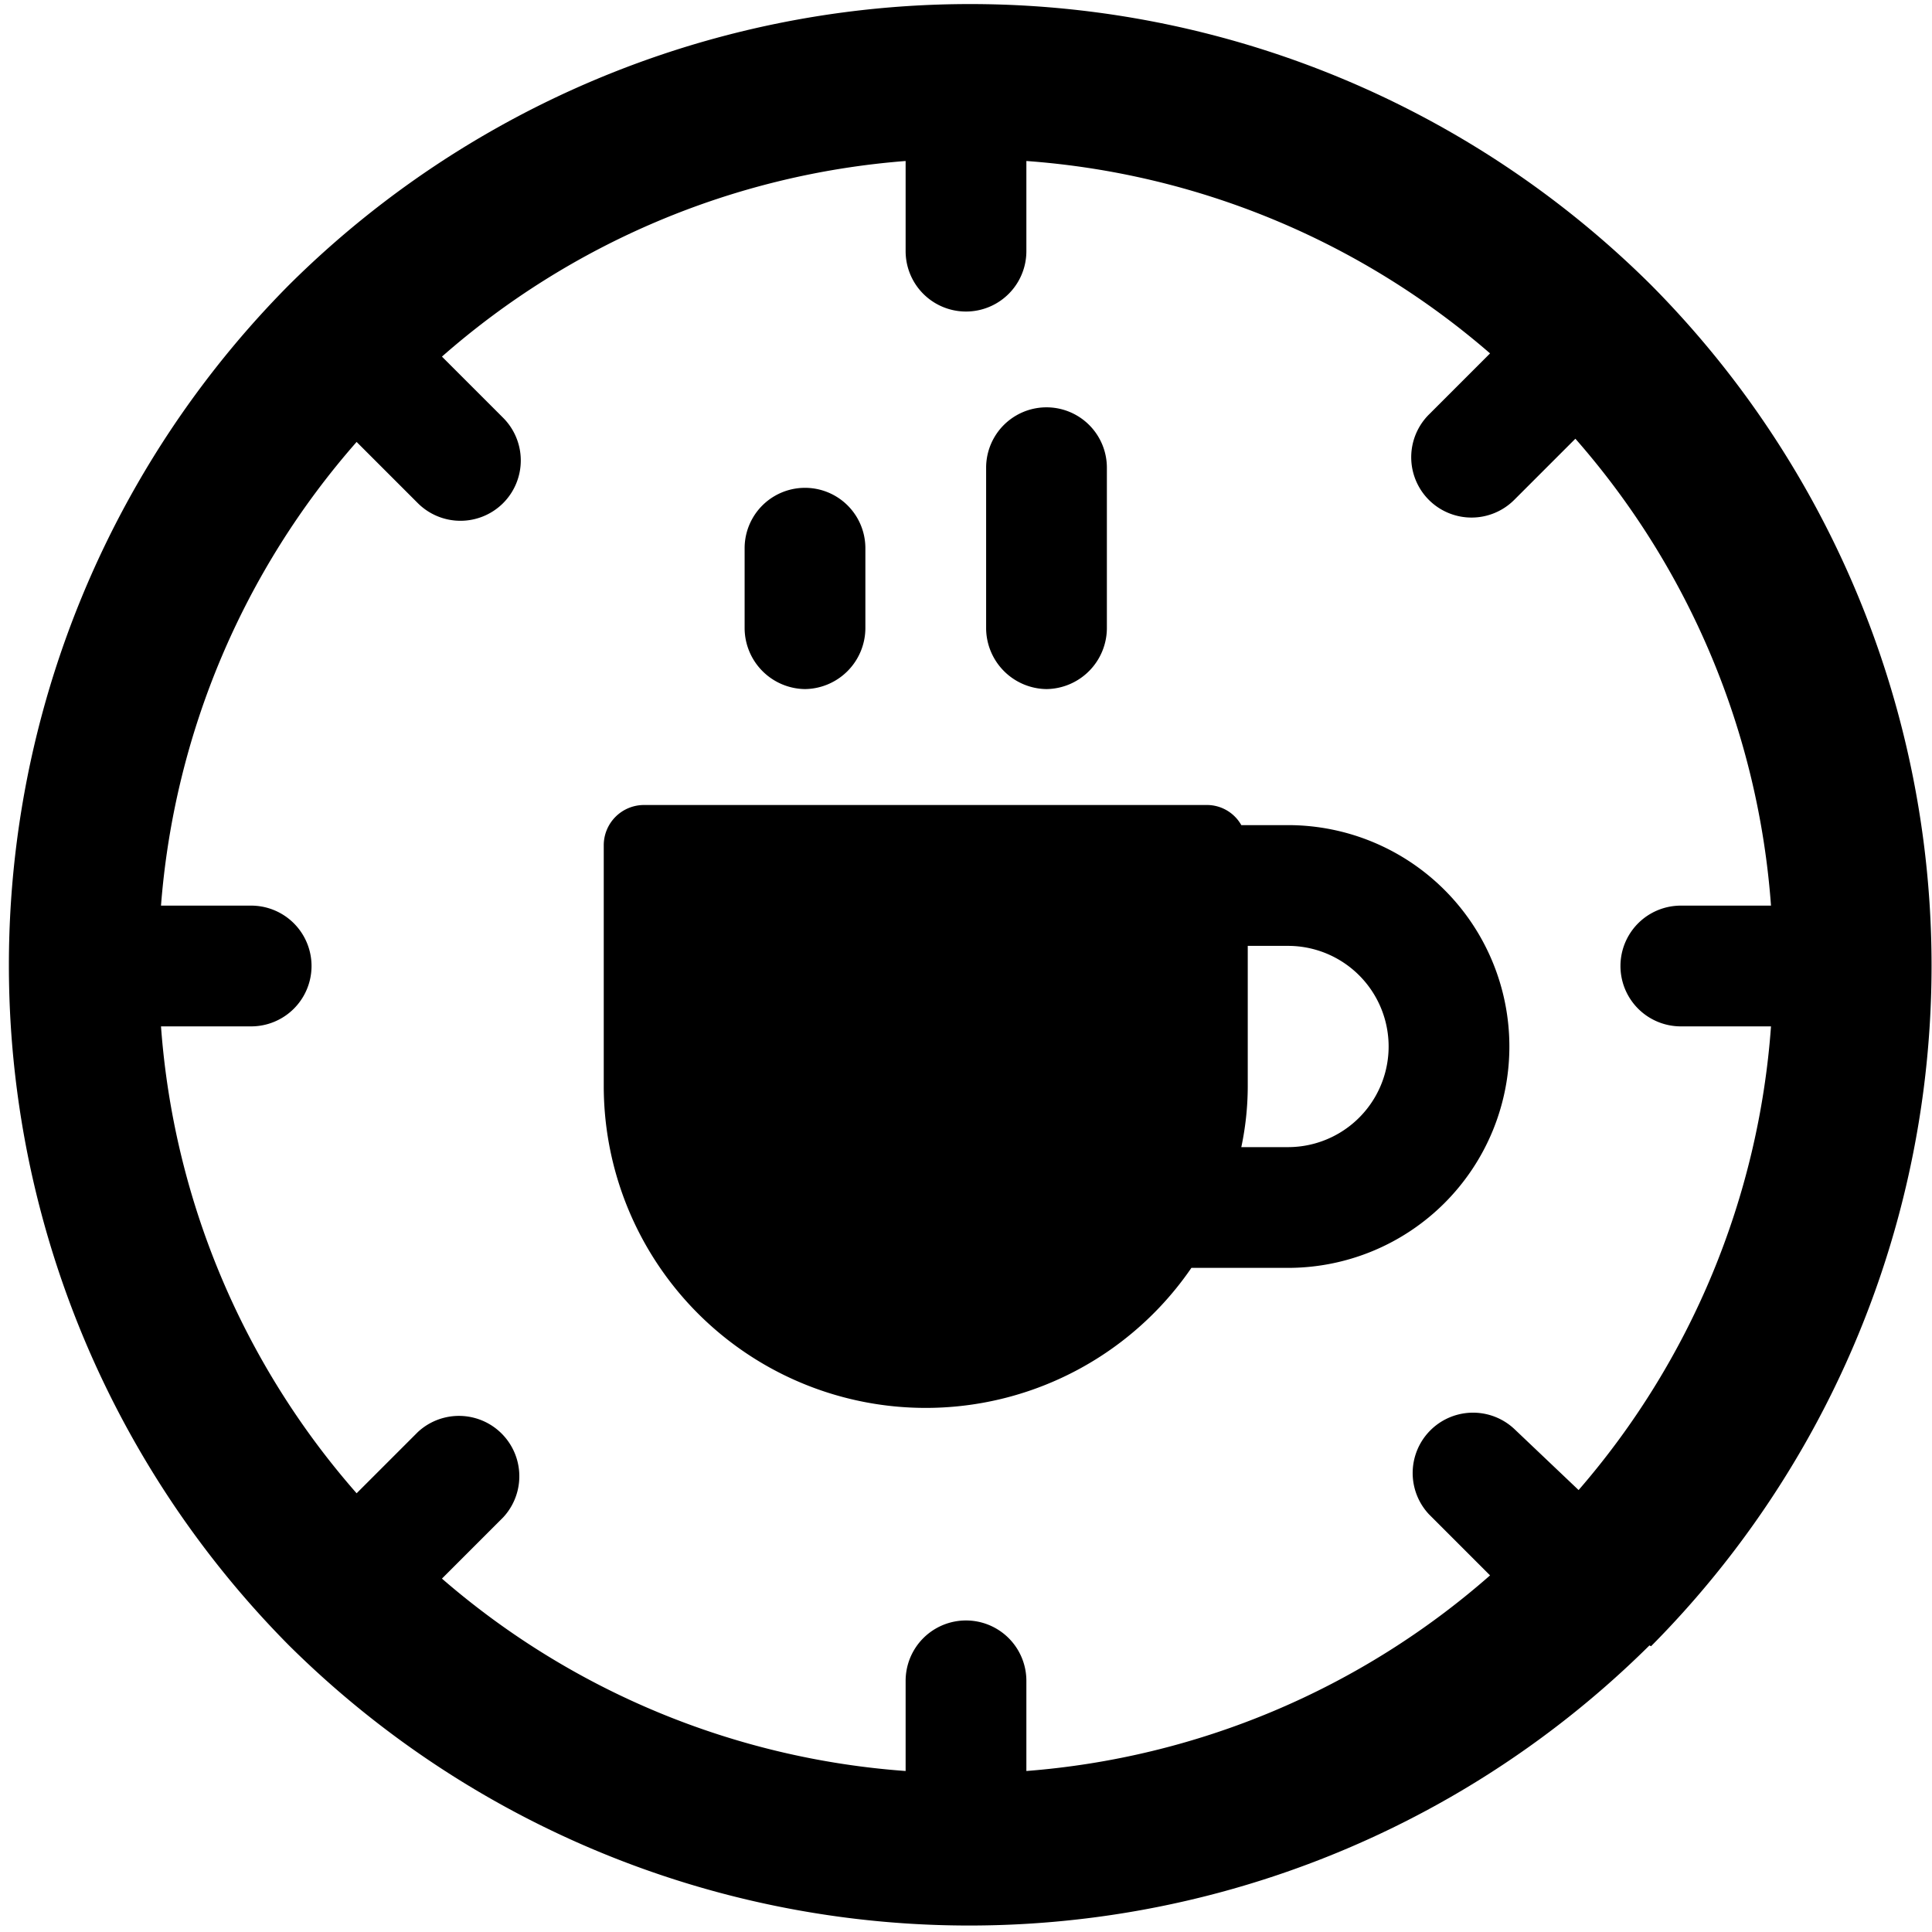
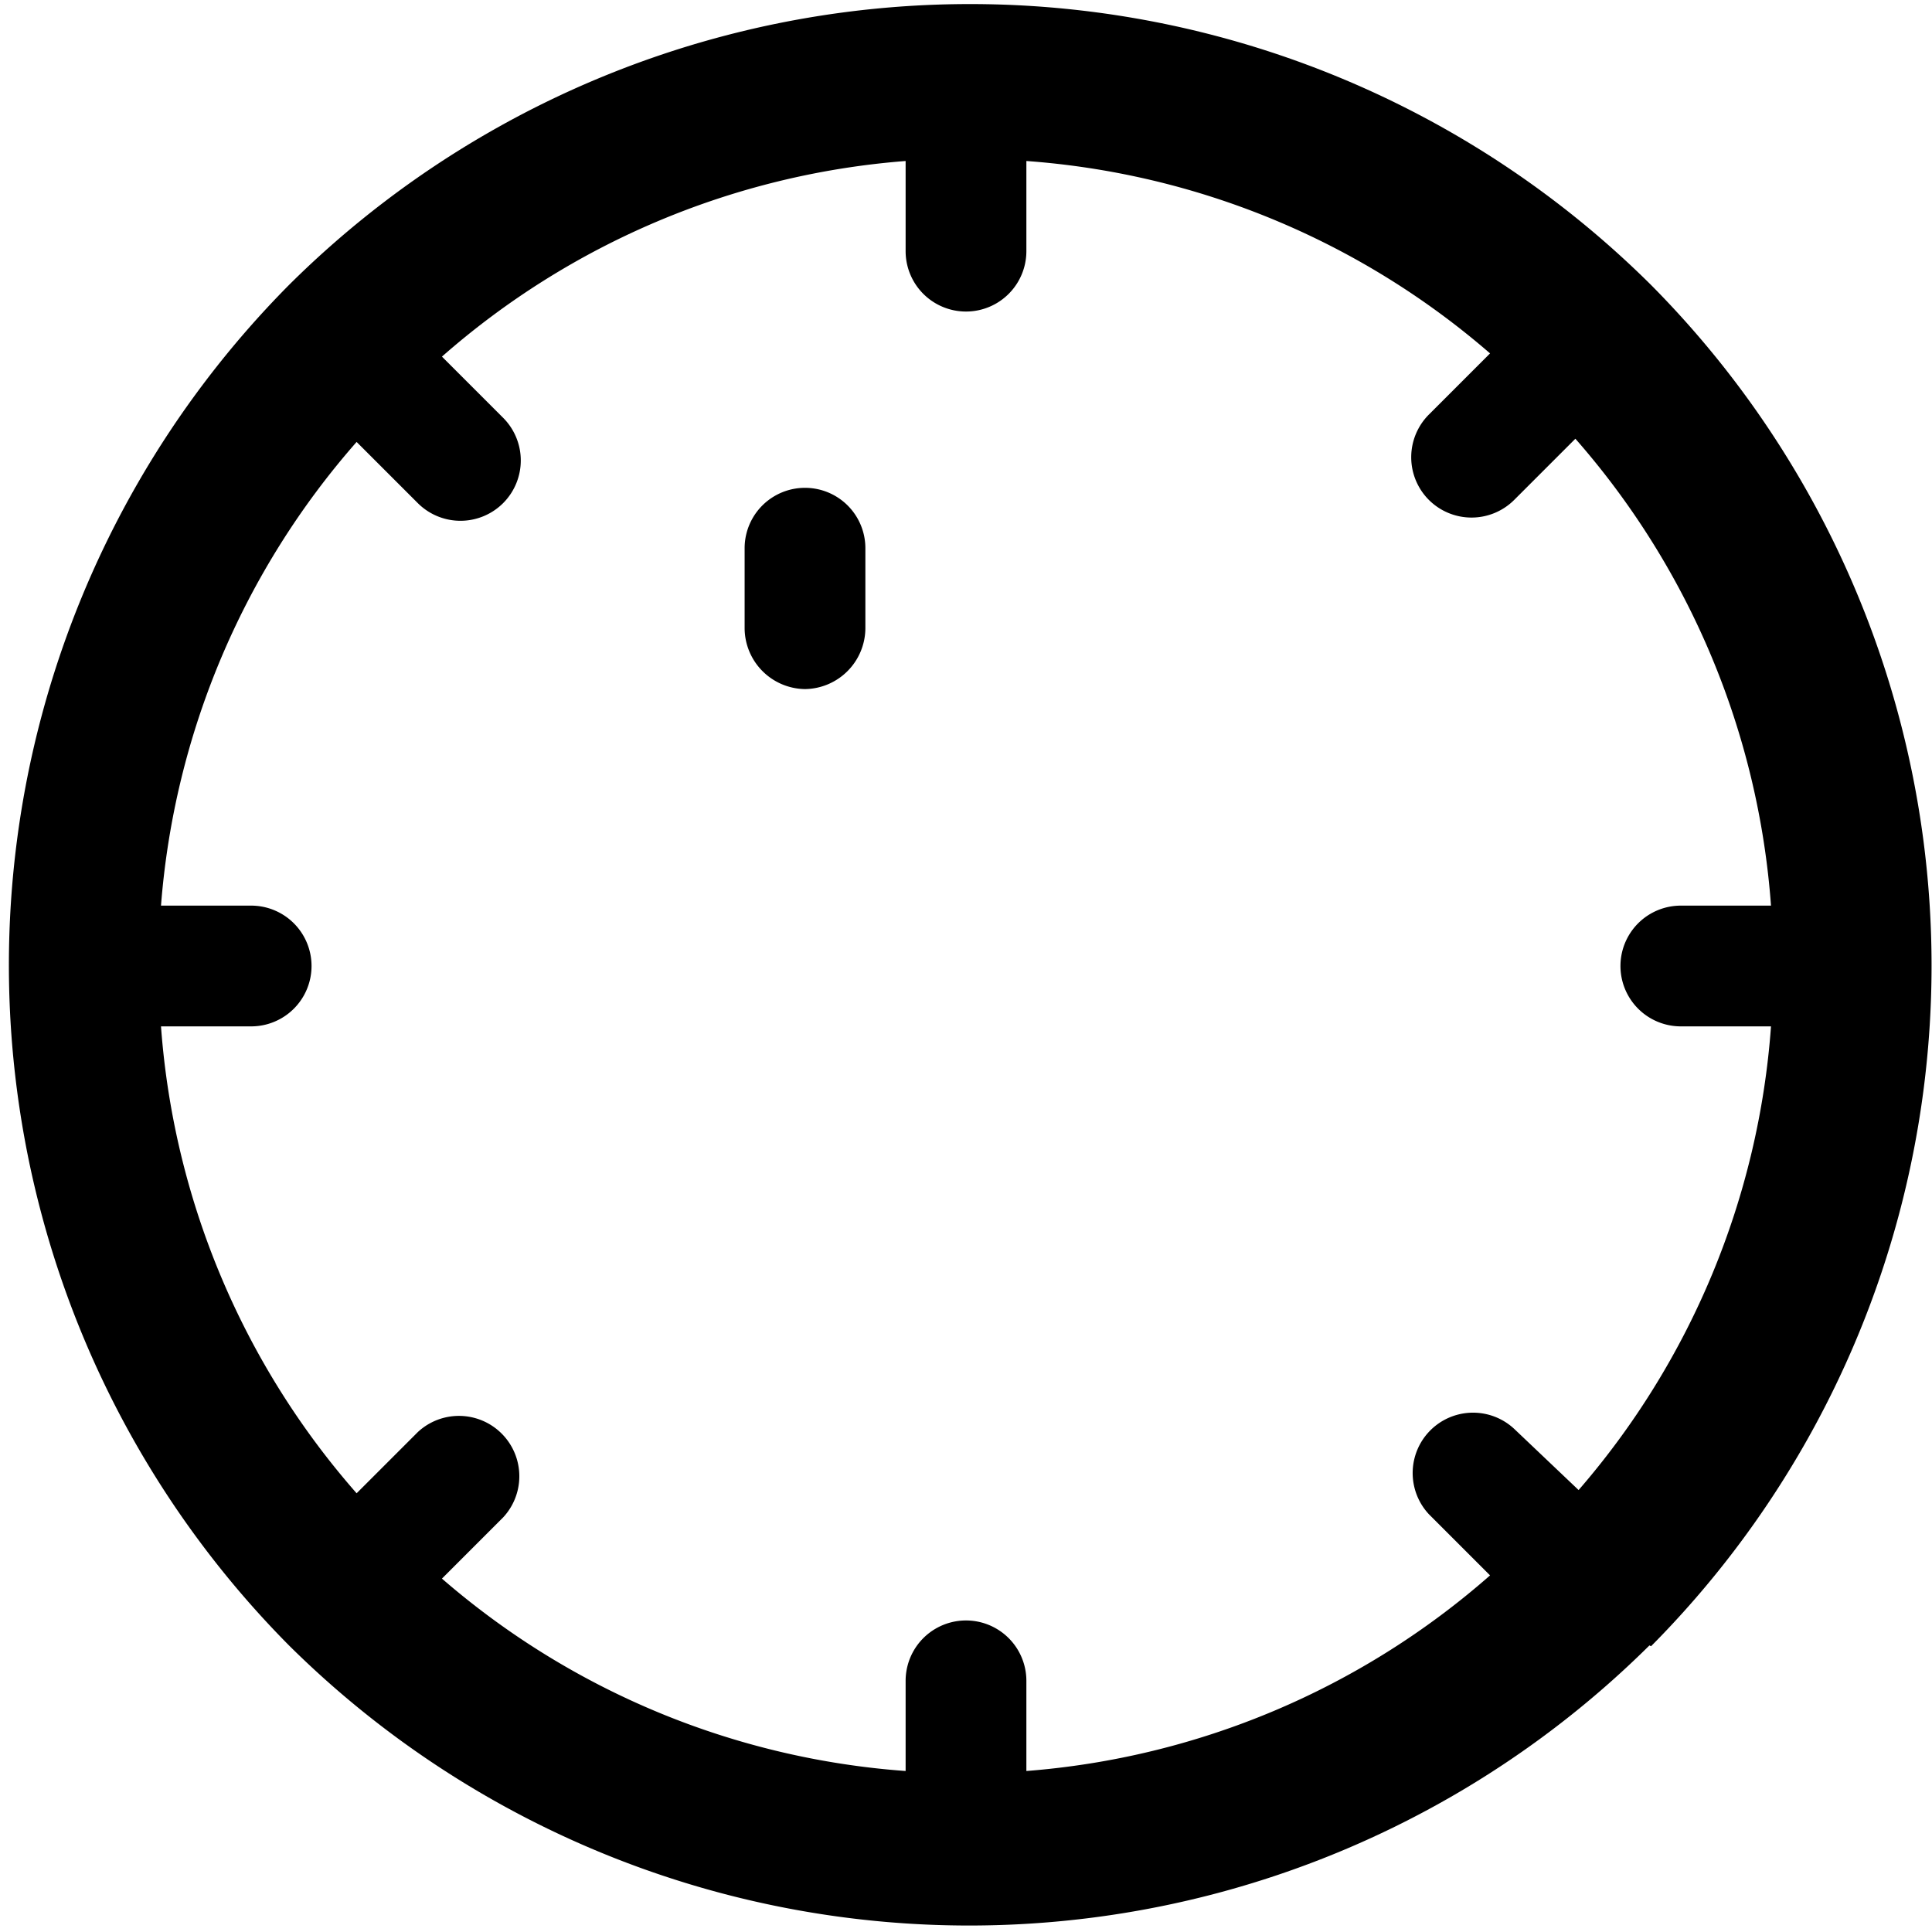
<svg xmlns="http://www.w3.org/2000/svg" viewBox="0 0 24 24">
  <g>
    <path d="M20.51 20.45a12 12 0 0 0 0 -16.91 12 12 0 0 0 -16.92 0 12 12 0 0 0 0 16.9 12 12 0 0 0 16.9 0Zm-1.7 -2.7a0.75 0.75 0 0 0 -1.06 1.06l0.76 0.76A9.88 9.88 0 0 1 12.75 22v-1.12a0.75 0.75 0 1 0 -1.5 0V22a9.88 9.88 0 0 1 -5.76 -2.39l0.76 -0.76a0.75 0.75 0 0 0 -1.06 -1.06l-0.76 0.76A9.88 9.88 0 0 1 2 12.75h1.12a0.75 0.75 0 1 0 0 -1.5H2a9.88 9.88 0 0 1 2.43 -5.76l0.76 0.76a0.75 0.75 0 0 0 1.06 0 0.75 0.75 0 0 0 0 -1.06l-0.76 -0.76A9.88 9.88 0 0 1 11.25 2v1.12a0.75 0.75 0 1 0 1.5 0V2a9.88 9.88 0 0 1 5.76 2.39l-0.76 0.76a0.75 0.75 0 0 0 0 1.06 0.75 0.75 0 0 0 1.06 0l0.76 -0.76a9.88 9.88 0 0 1 2.43 5.8h-1.12a0.75 0.75 0 1 0 0 1.5H22a9.88 9.88 0 0 1 -2.39 5.76Z" fill="#000000" stroke-width="1" />
-     <path d="M16 10.25h-0.58A0.49 0.49 0 0 0 15 10H8a0.5 0.5 0 0 0 -0.5 0.5v3a4 4 0 0 0 7.3 2.25H16a2.75 2.75 0 0 0 0 -5.5Zm0 4h-0.58a3.67 3.67 0 0 0 0.08 -0.75v-1.75h0.5a1.25 1.25 0 0 1 0 2.5Z" fill="#000000" stroke-width="1" />
    <path d="M10 8.56a0.76 0.76 0 0 0 0.75 -0.75v-1a0.75 0.75 0 1 0 -1.5 0v1a0.76 0.76 0 0 0 0.75 0.75Z" fill="#000000" stroke-width="1" />
-     <path d="M13 8.56a0.76 0.76 0 0 0 0.75 -0.75v-2a0.75 0.75 0 1 0 -1.5 0v2a0.76 0.76 0 0 0 0.75 0.75Z" fill="#000000" stroke-width="1" />
  </g>
</svg>